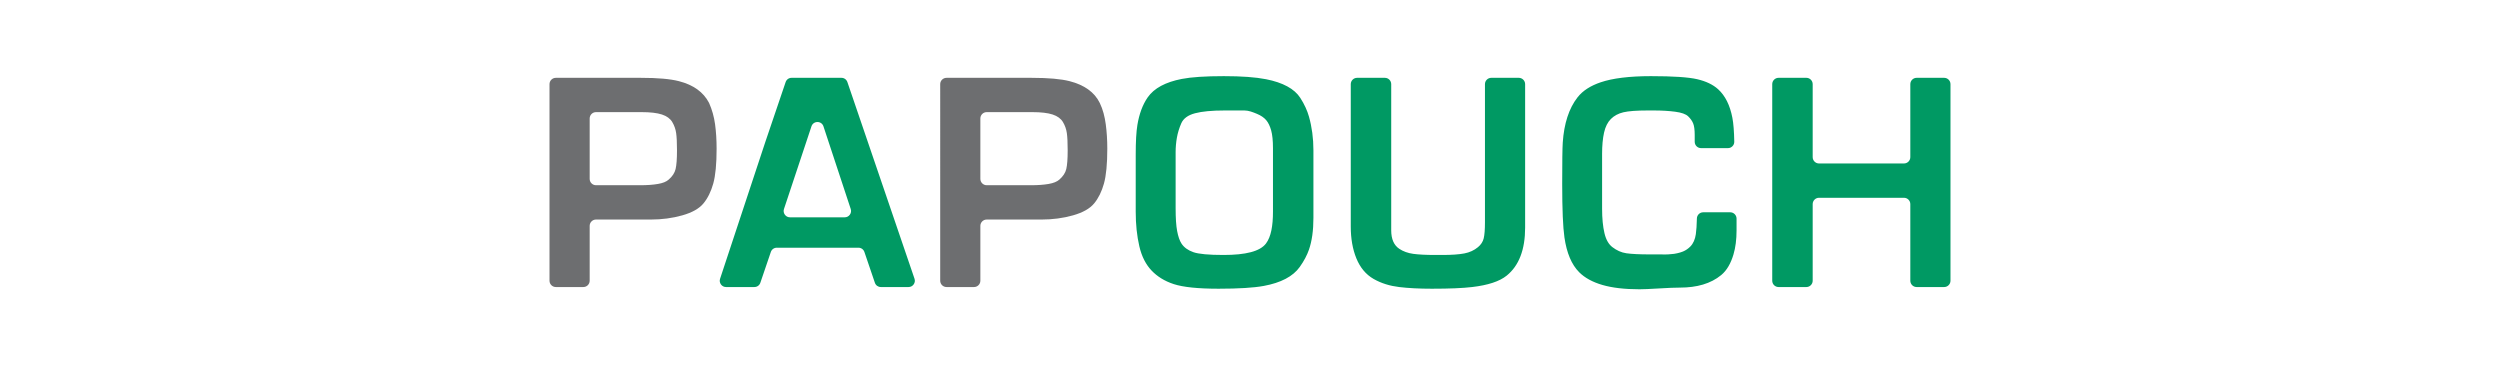
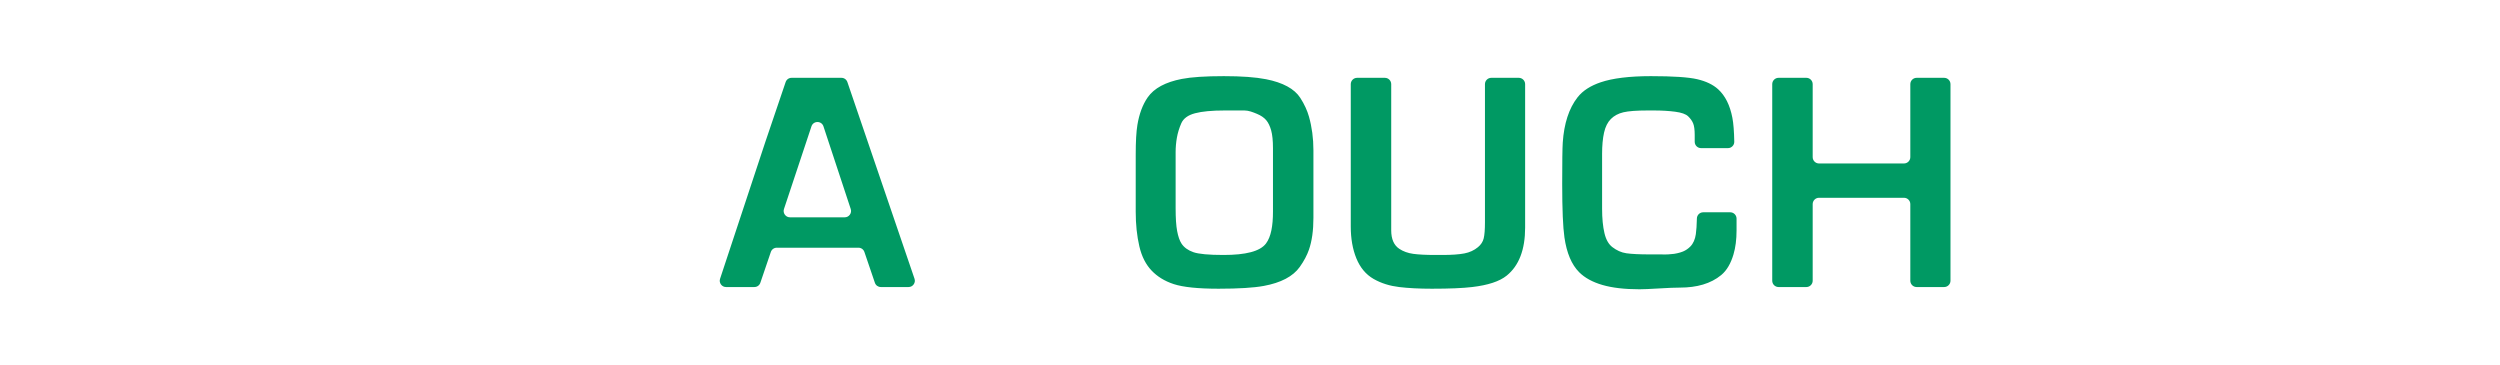
<svg xmlns="http://www.w3.org/2000/svg" version="1.1" id="Layer_1" x="0px" y="0px" width="669.338px" height="97.837px" viewBox="-155.296 -0.001 669.338 97.837" enable-background="new -155.296 -0.001 669.338 97.837" xml:space="preserve">
  <g>
    <path fill="#009963" d="M56.208,58.18H70.87c0.559,0,1.041-0.248,1.367-0.701c0.33-0.453,0.412-0.99,0.238-1.521l-7.303-22.131   c-0.232-0.705-0.861-1.16-1.604-1.162s-1.375,0.455-1.607,1.158l-7.359,22.131c-0.176,0.531-0.094,1.068,0.234,1.523   S55.647,58.18,56.208,58.18 M56.643,20.834h13.338c0.736,0,1.363,0.451,1.602,1.146l17.965,52.633   c0.182,0.529,0.104,1.072-0.225,1.529c-0.328,0.459-0.814,0.707-1.377,0.707h-7.402c-0.736,0-1.365-0.447-1.602-1.146l-2.805-8.236   c-0.236-0.697-0.867-1.148-1.602-1.148H52.684c-0.734,0-1.365,0.453-1.602,1.148l-2.805,8.236   c-0.236,0.697-0.865,1.146-1.602,1.146H39.1c-0.559,0-1.043-0.246-1.371-0.699c-0.328-0.455-0.412-0.99-0.234-1.523l12.111-36.613   l5.438-16.031C55.28,21.286,55.907,20.834,56.643,20.834 M172.602,29.575c-3.408,0-6.062,0.25-7.941,0.746   c-1.891,0.498-3.117,1.393-3.686,2.689c-0.562,1.291-0.959,2.59-1.182,3.883s-0.334,2.566-0.334,3.811v1.717v13.293   c0,2.688,0.137,4.744,0.41,6.162c0.271,1.418,0.646,2.537,1.156,3.324c0.684,1.053,1.756,1.818,3.176,2.314   c1.418,0.498,4.119,0.748,8.102,0.748c5.877,0,9.756-0.947,11.354-3.074c1.34-1.785,1.867-4.693,1.867-8.553V41.723v-2.029   c0-2.041-0.166-3.648-0.486-4.793c-0.324-1.154-0.762-2.066-1.332-2.738c-0.572-0.672-1.406-1.246-2.49-1.691   c-1.092-0.449-2.193-0.896-3.334-0.896H172.602z M172.379,20.387c4.729,0,8.49,0.273,11.277,0.82   c4.529,0.895,7.611,2.557,9.186,5.006c1.113,1.73,1.865,3.412,2.316,5.004c0.791,2.787,1.195,5.805,1.195,9.037v18.072   c0,3.385-0.402,6.227-1.195,8.516c-0.5,1.441-1.303,3.002-2.467,4.631c-1.82,2.553-5.055,4.232-9.633,5.078   c-2.688,0.496-6.721,0.748-12.1,0.748c-5.477,0-9.475-0.412-11.988-1.232c-2.512-0.82-4.455-2.066-5.936-3.621   c-1.506-1.58-2.641-3.711-3.287-6.5c-0.648-2.787-0.971-5.875-0.971-9.26V41.375c0-3.436,0.143-6.078,0.447-7.918   c0.49-2.938,1.393-5.424,2.764-7.395c1.713-2.459,4.781-4.082,9.111-4.928C163.639,20.639,167.399,20.387,172.379,20.387    M228.985,68.262h1.941c2.439,0,4.383-0.137,5.826-0.41c1.443-0.275,2.658-0.846,3.66-1.682c0.787-0.656,1.309-1.432,1.531-2.354   c0.223-0.918,0.336-2.352,0.336-4.293V22.526c0-0.93,0.76-1.691,1.691-1.691h7.371c0.932,0,1.693,0.764,1.693,1.691v38.416   c0,5.873-1.633,10.176-4.932,12.846c-1.926,1.561-5.029,2.564-9.26,3.062c-2.49,0.295-6.076,0.449-10.756,0.449   c-3.385,0-6.312-0.15-8.777-0.449c-2.461-0.297-4.764-0.982-6.832-2.164c-2.111-1.207-3.637-3.09-4.631-5.527   c-0.996-2.439-1.494-5.279-1.494-8.516V22.526c0-0.93,0.762-1.691,1.691-1.691h7.449c0.93,0,1.689,0.764,1.689,1.691v39.139   c0,2.35,0.725,3.996,2.166,4.953c1.045,0.695,2.291,1.146,3.734,1.346C224.526,68.161,226.497,68.262,228.985,68.262    M298.438,37.965v-1.818c0-1.395-0.139-2.428-0.412-3.1c-0.271-0.672-0.721-1.307-1.344-1.904c-0.623-0.6-1.781-1.01-3.473-1.232   c-1.693-0.223-3.613-0.336-5.75-0.336h-1.57c-2.984,0-5.166,0.162-6.535,0.484c-1.367,0.322-2.488,0.922-3.359,1.793   s-1.482,2.092-1.83,3.66c-0.35,1.568-0.523,3.475-0.523,5.713v14.639c0,2.586,0.211,4.779,0.635,6.572s1.162,3,2.129,3.734   c1.125,0.855,2.354,1.445,3.771,1.643c1.418,0.199,3.523,0.299,6.311,0.299h2.912c0.6,0,1.225,0.045,1.867,0   c0.752-0.053,1.301-0.096,1.645-0.148c1.254-0.193,2.131-0.5,2.65-0.746c0.523-0.248,1.109-0.623,1.682-1.195   c0.82-0.822,1.297-1.955,1.494-3.324c0.152-1.053,0.248-2.457,0.283-4.205c0.018-0.918,0.771-1.658,1.691-1.658h7.238   c0.932,0,1.691,0.764,1.691,1.691v1.818v1.346c0,2.436-0.273,4.582-0.822,6.422c-0.693,2.34-1.738,4.248-3.285,5.527   C302.749,75.944,299.01,77,294.479,77c-1.295,0-3.162,0.074-5.602,0.225c-2.439,0.148-4.184,0.223-5.229,0.223   c-3.982,0-7.295-0.387-9.934-1.158c-2.637-0.77-4.705-1.902-6.199-3.396c-2.041-2.041-3.357-5.156-3.957-9.336   c-0.395-2.738-0.598-7.494-0.598-14.268c0-5.922,0.047-9.635,0.148-11.127c0.346-5.078,1.643-9.135,3.957-12.1   c1.416-1.812,3.518-3.123,6.199-4.033c3.191-1.08,7.67-1.643,13.445-1.643c5.926,0,10.059,0.275,12.398,0.82   c2.34,0.547,4.221,1.434,5.602,2.691c1.9,1.729,3.168,4.281,3.809,7.617c0.295,1.531,0.463,3.676,0.51,6.42   c0.008,0.469-0.156,0.881-0.486,1.215s-0.738,0.506-1.207,0.506h-7.207C299.2,39.657,298.438,38.897,298.438,37.965    M320.885,20.834h7.447c0.932,0,1.691,0.764,1.691,1.693v19.545c0,0.93,0.76,1.693,1.691,1.693l22.758-0.002   c0.932,0,1.691-0.76,1.691-1.691V22.526c0-0.93,0.76-1.691,1.689-1.691h7.375c0.932,0,1.691,0.764,1.691,1.691v52.633   c0,0.93-0.764,1.691-1.691,1.691h-7.375c-0.928,0-1.689-0.758-1.689-1.691V54.641c0-0.93-0.764-1.689-1.691-1.689l-22.758-0.002   c-0.93,0-1.691,0.764-1.691,1.691v20.518c0,0.93-0.762,1.691-1.691,1.691h-7.447c-0.93,0-1.691-0.758-1.691-1.691V22.526   C319.194,21.596,319.954,20.834,320.885,20.834" />
-     <path fill="#6D6E70" d="M2.582,60.467v14.691c0,0.932-0.761,1.691-1.692,1.691h-7.372c-0.931,0-1.691-0.76-1.691-1.691V22.526   c0-0.932,0.761-1.689,1.691-1.689h22.807c4.481,0,7.866,0.299,10.157,0.895c3.885,0.996,6.574,2.939,8.066,5.826   c0.797,1.793,1.334,3.699,1.607,5.715s0.41,4.195,0.41,6.535c0,4.082-0.299,7.193-0.896,9.334s-1.469,3.91-2.613,5.303   c-1.146,1.395-3.037,2.465-5.678,3.211c-2.639,0.748-5.452,1.121-8.44,1.121H4.272C3.341,58.776,2.582,59.538,2.582,60.467    M4.272,49.59h11.902c1.792,0,3.348-0.113,4.668-0.338c1.318-0.223,2.276-0.607,2.875-1.156c0.997-0.846,1.619-1.791,1.869-2.836   c0.248-1.047,0.373-2.715,0.373-5.006c0-2.041-0.076-3.584-0.225-4.629c-0.148-1.049-0.498-2.031-1.045-2.951   c-0.548-0.922-1.47-1.594-2.764-2.018c-1.295-0.424-3.112-0.635-5.452-0.635H4.272c-0.932,0-1.69,0.76-1.69,1.691v16.186   C2.582,48.831,3.341,49.59,4.272,49.59 M107.182,60.467v14.691c0,0.93-0.762,1.691-1.691,1.691H98.12   c-0.93,0-1.691-0.76-1.691-1.691V22.526c0-0.932,0.76-1.689,1.691-1.689h22.807c4.48,0,7.867,0.305,10.156,0.895   c3.883,1.002,6.639,2.908,8.066,5.826c0.861,1.76,1.334,3.699,1.607,5.715c0.271,2.014,0.41,4.195,0.41,6.535   c0,4.082-0.301,7.195-0.896,9.334c-0.596,2.141-1.471,3.91-2.615,5.303c-1.143,1.395-3.037,2.465-5.676,3.211   c-2.639,0.748-5.455,1.121-8.439,1.121h-14.664C107.946,58.776,107.182,59.538,107.182,60.467 M108.875,49.59h11.9   c1.793,0,3.35-0.113,4.668-0.338c1.32-0.223,2.268-0.623,2.875-1.156c0.984-0.859,1.619-1.793,1.867-2.836   c0.248-1.045,0.375-2.715,0.375-5.006c0-2.041-0.076-3.584-0.225-4.629c-0.148-1.049-0.498-2.031-1.045-2.951   c-0.549-0.92-1.471-1.594-2.764-2.018c-1.295-0.422-3.115-0.635-5.453-0.635h-12.199c-0.93,0-1.693,0.762-1.693,1.691v16.186   C107.182,48.829,107.942,49.59,108.875,49.59" />
  </g>
</svg>